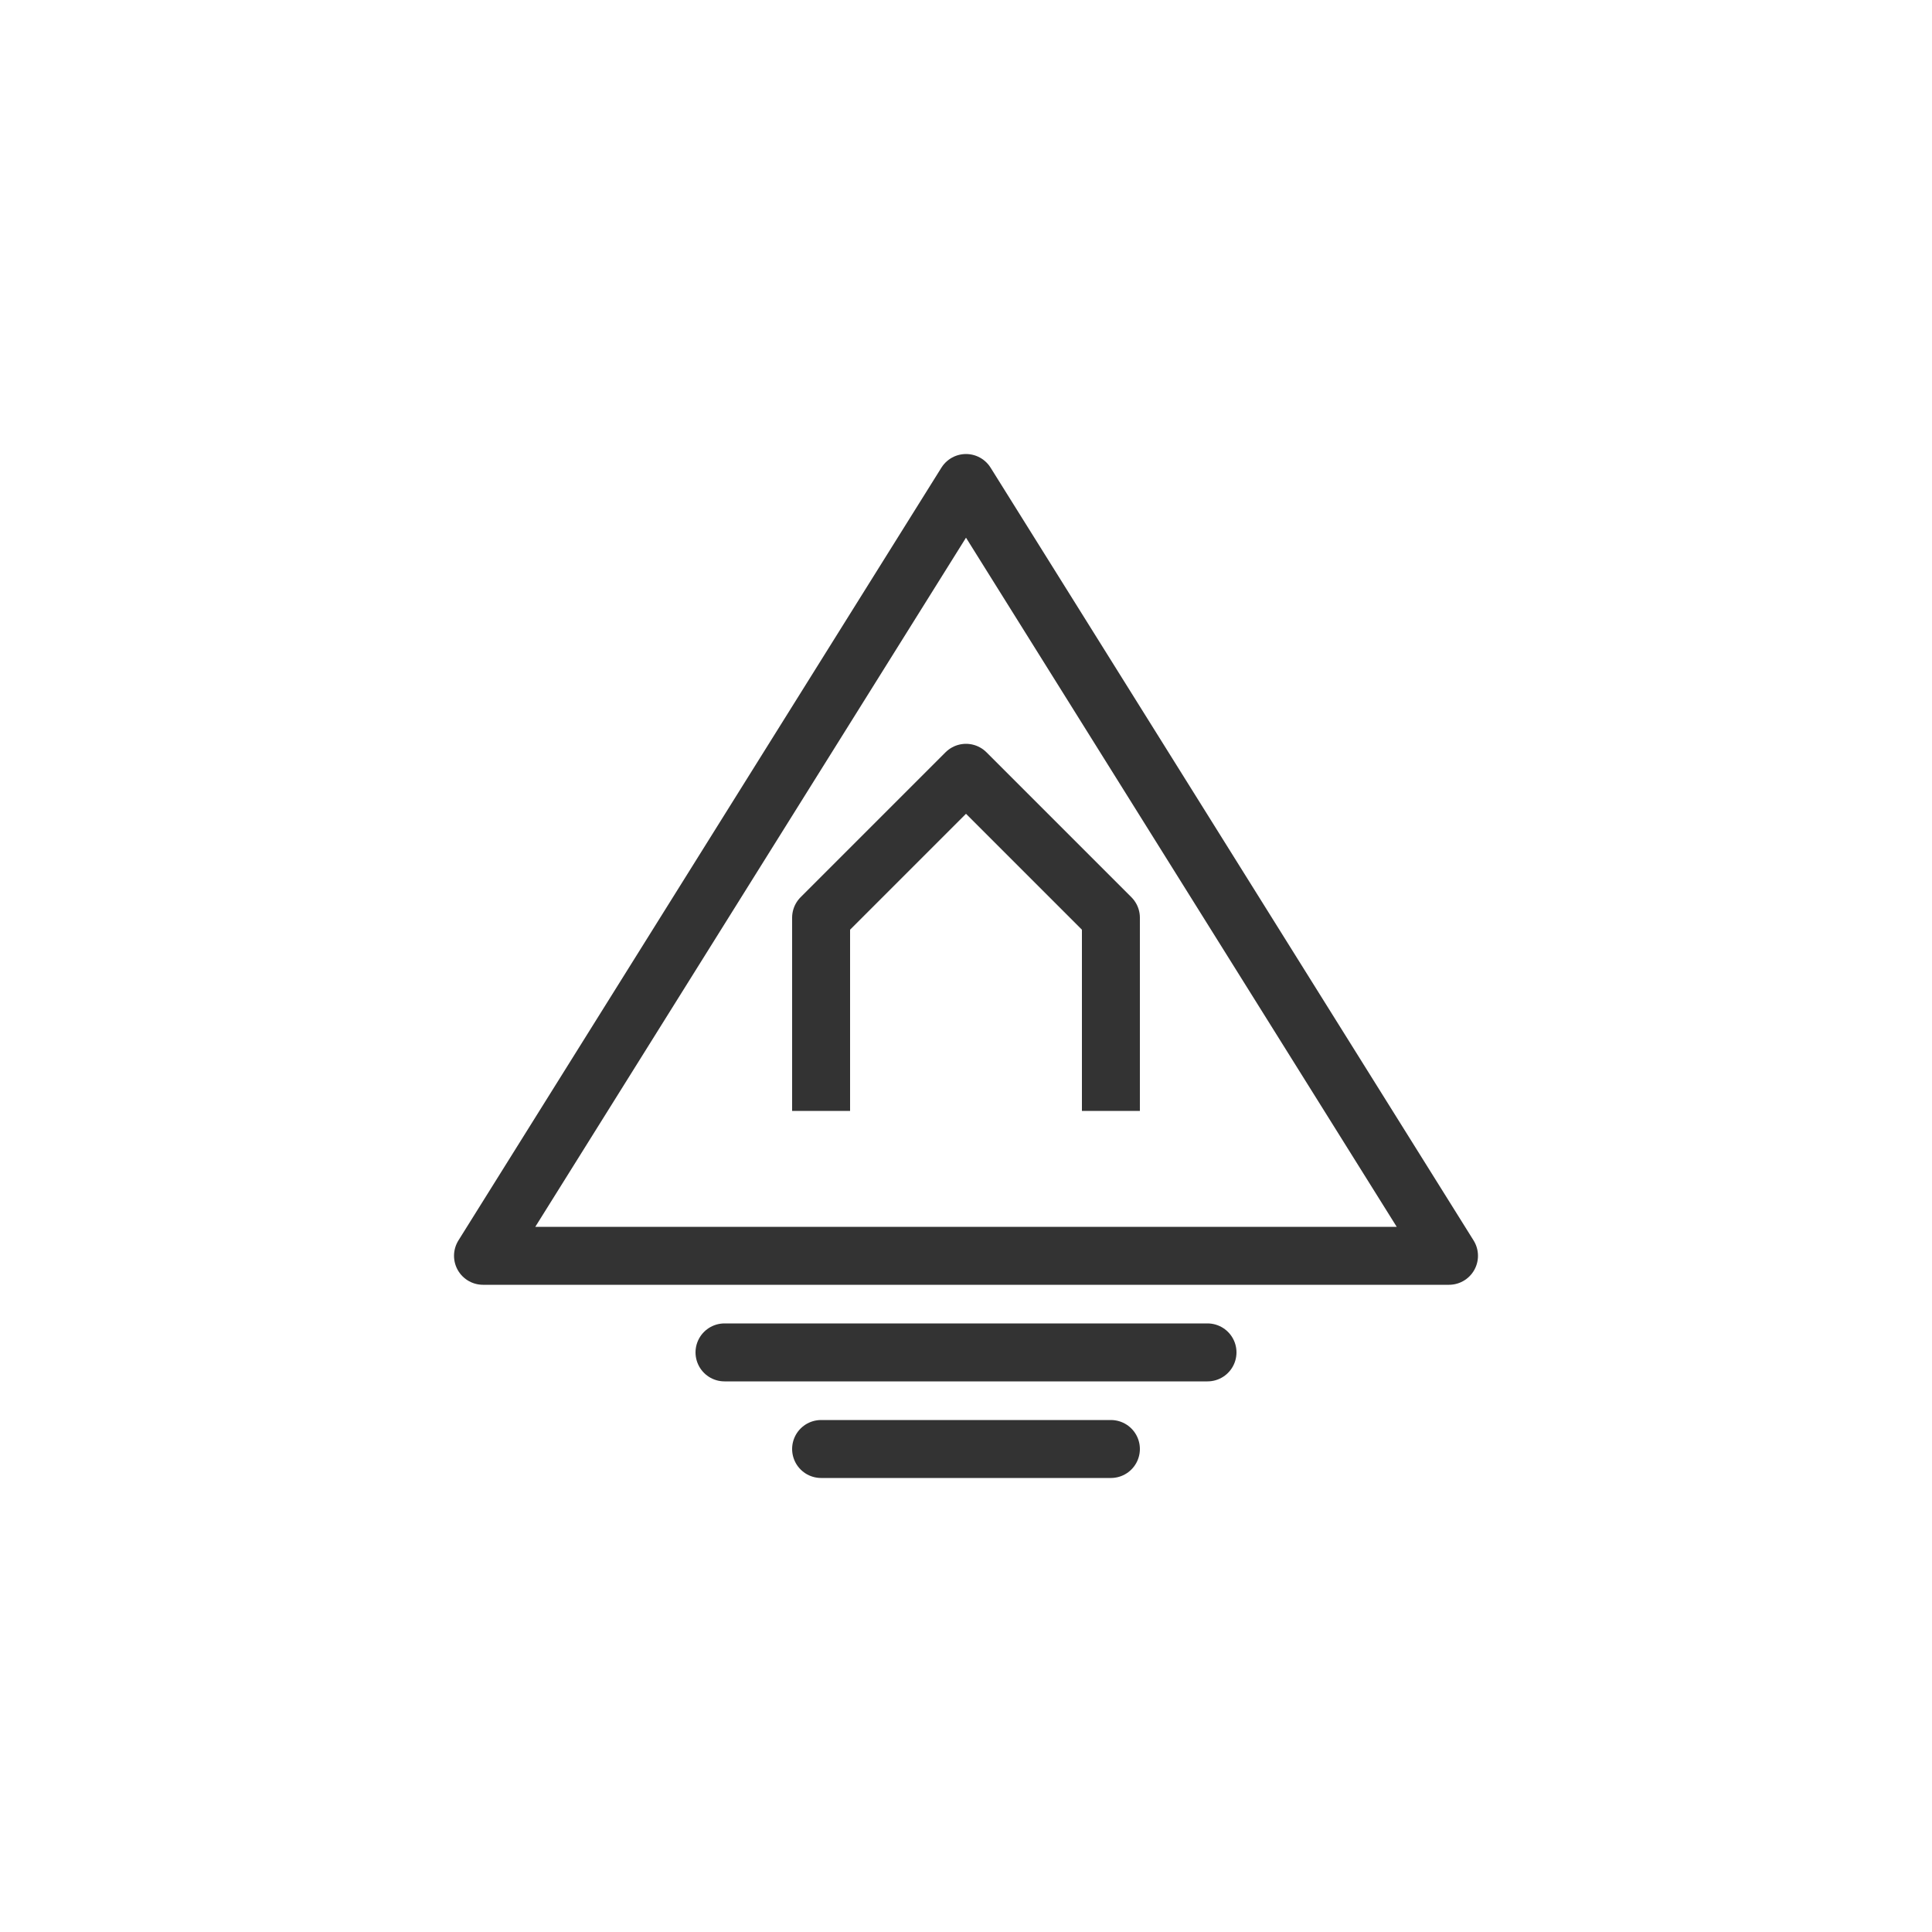
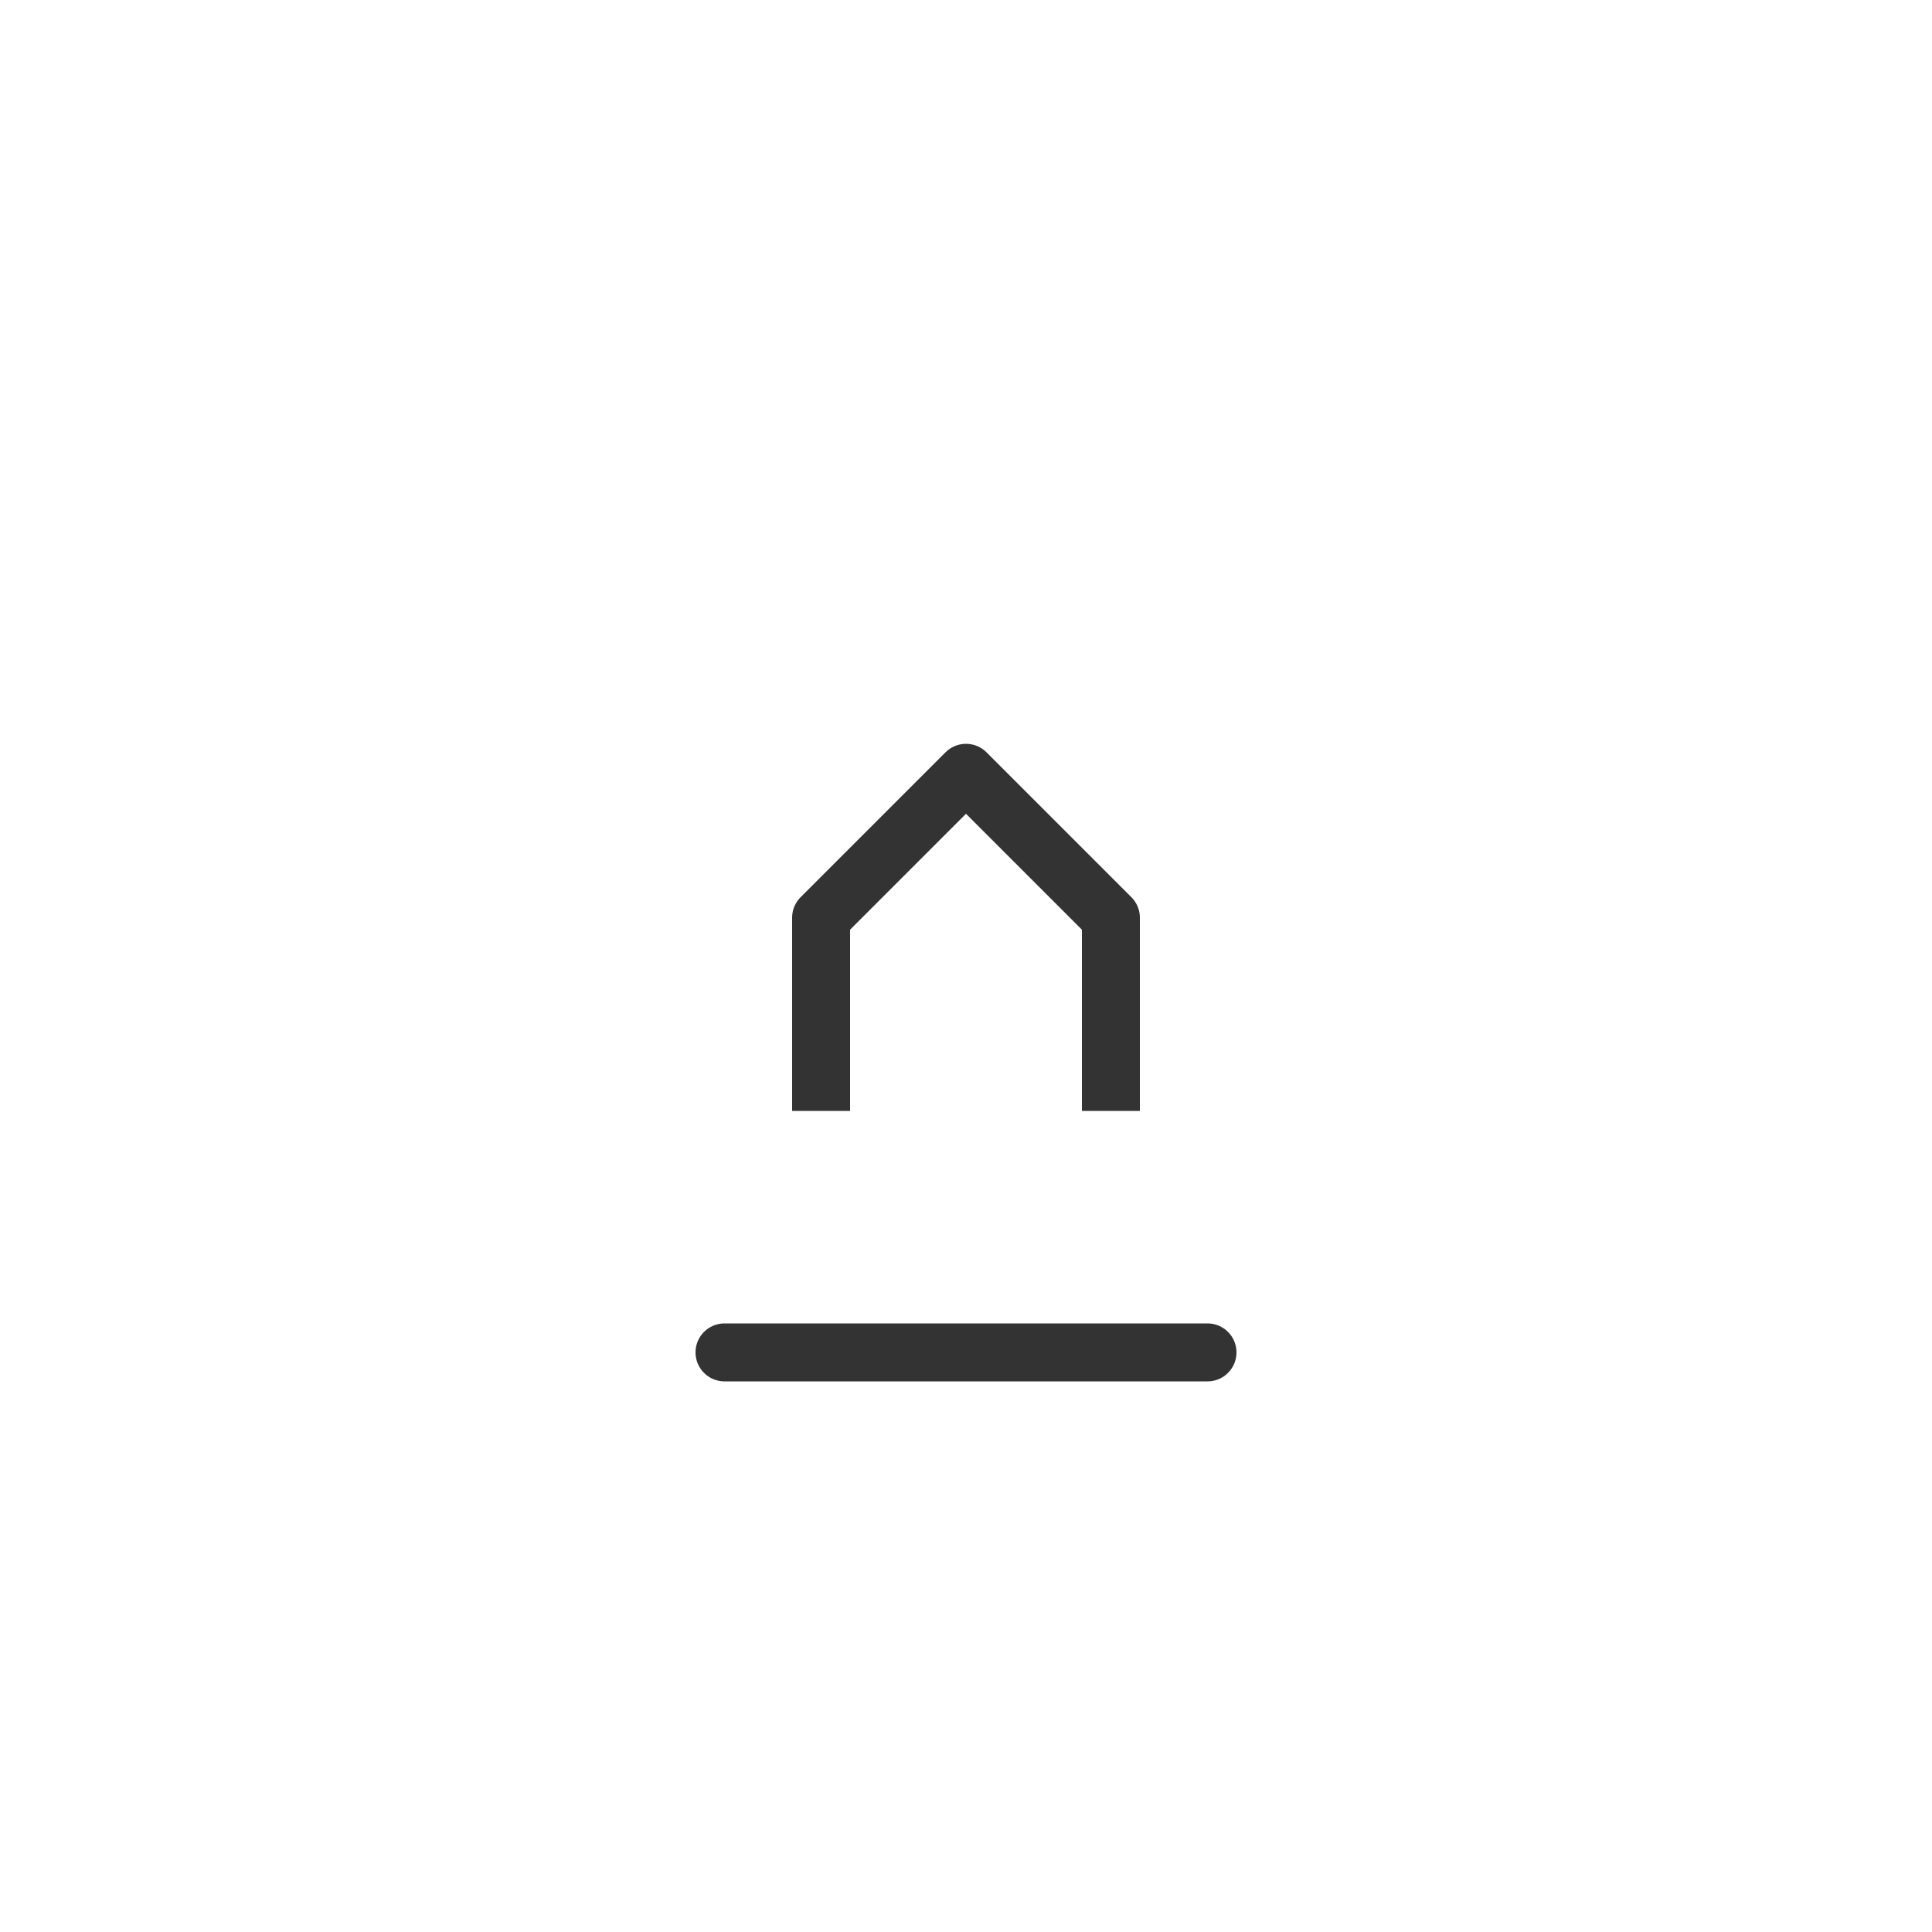
<svg xmlns="http://www.w3.org/2000/svg" width="400" height="400" viewBox="0 0 200 200">
-   <path d="M100,50 L150,130 L50,130 Z" fill="none" stroke="#333333" stroke-width="6" stroke-linejoin="round" />
  <path d="M85,115 L85,95 L100,80 L115,95 L115,115" fill="none" stroke="#333333" stroke-width="6" stroke-linejoin="round" />
  <line x1="75" y1="140" x2="125" y2="140" stroke="#333333" stroke-width="6" stroke-linecap="round" />
-   <line x1="85" y1="150" x2="115" y2="150" stroke="#333333" stroke-width="6" stroke-linecap="round" />
</svg>